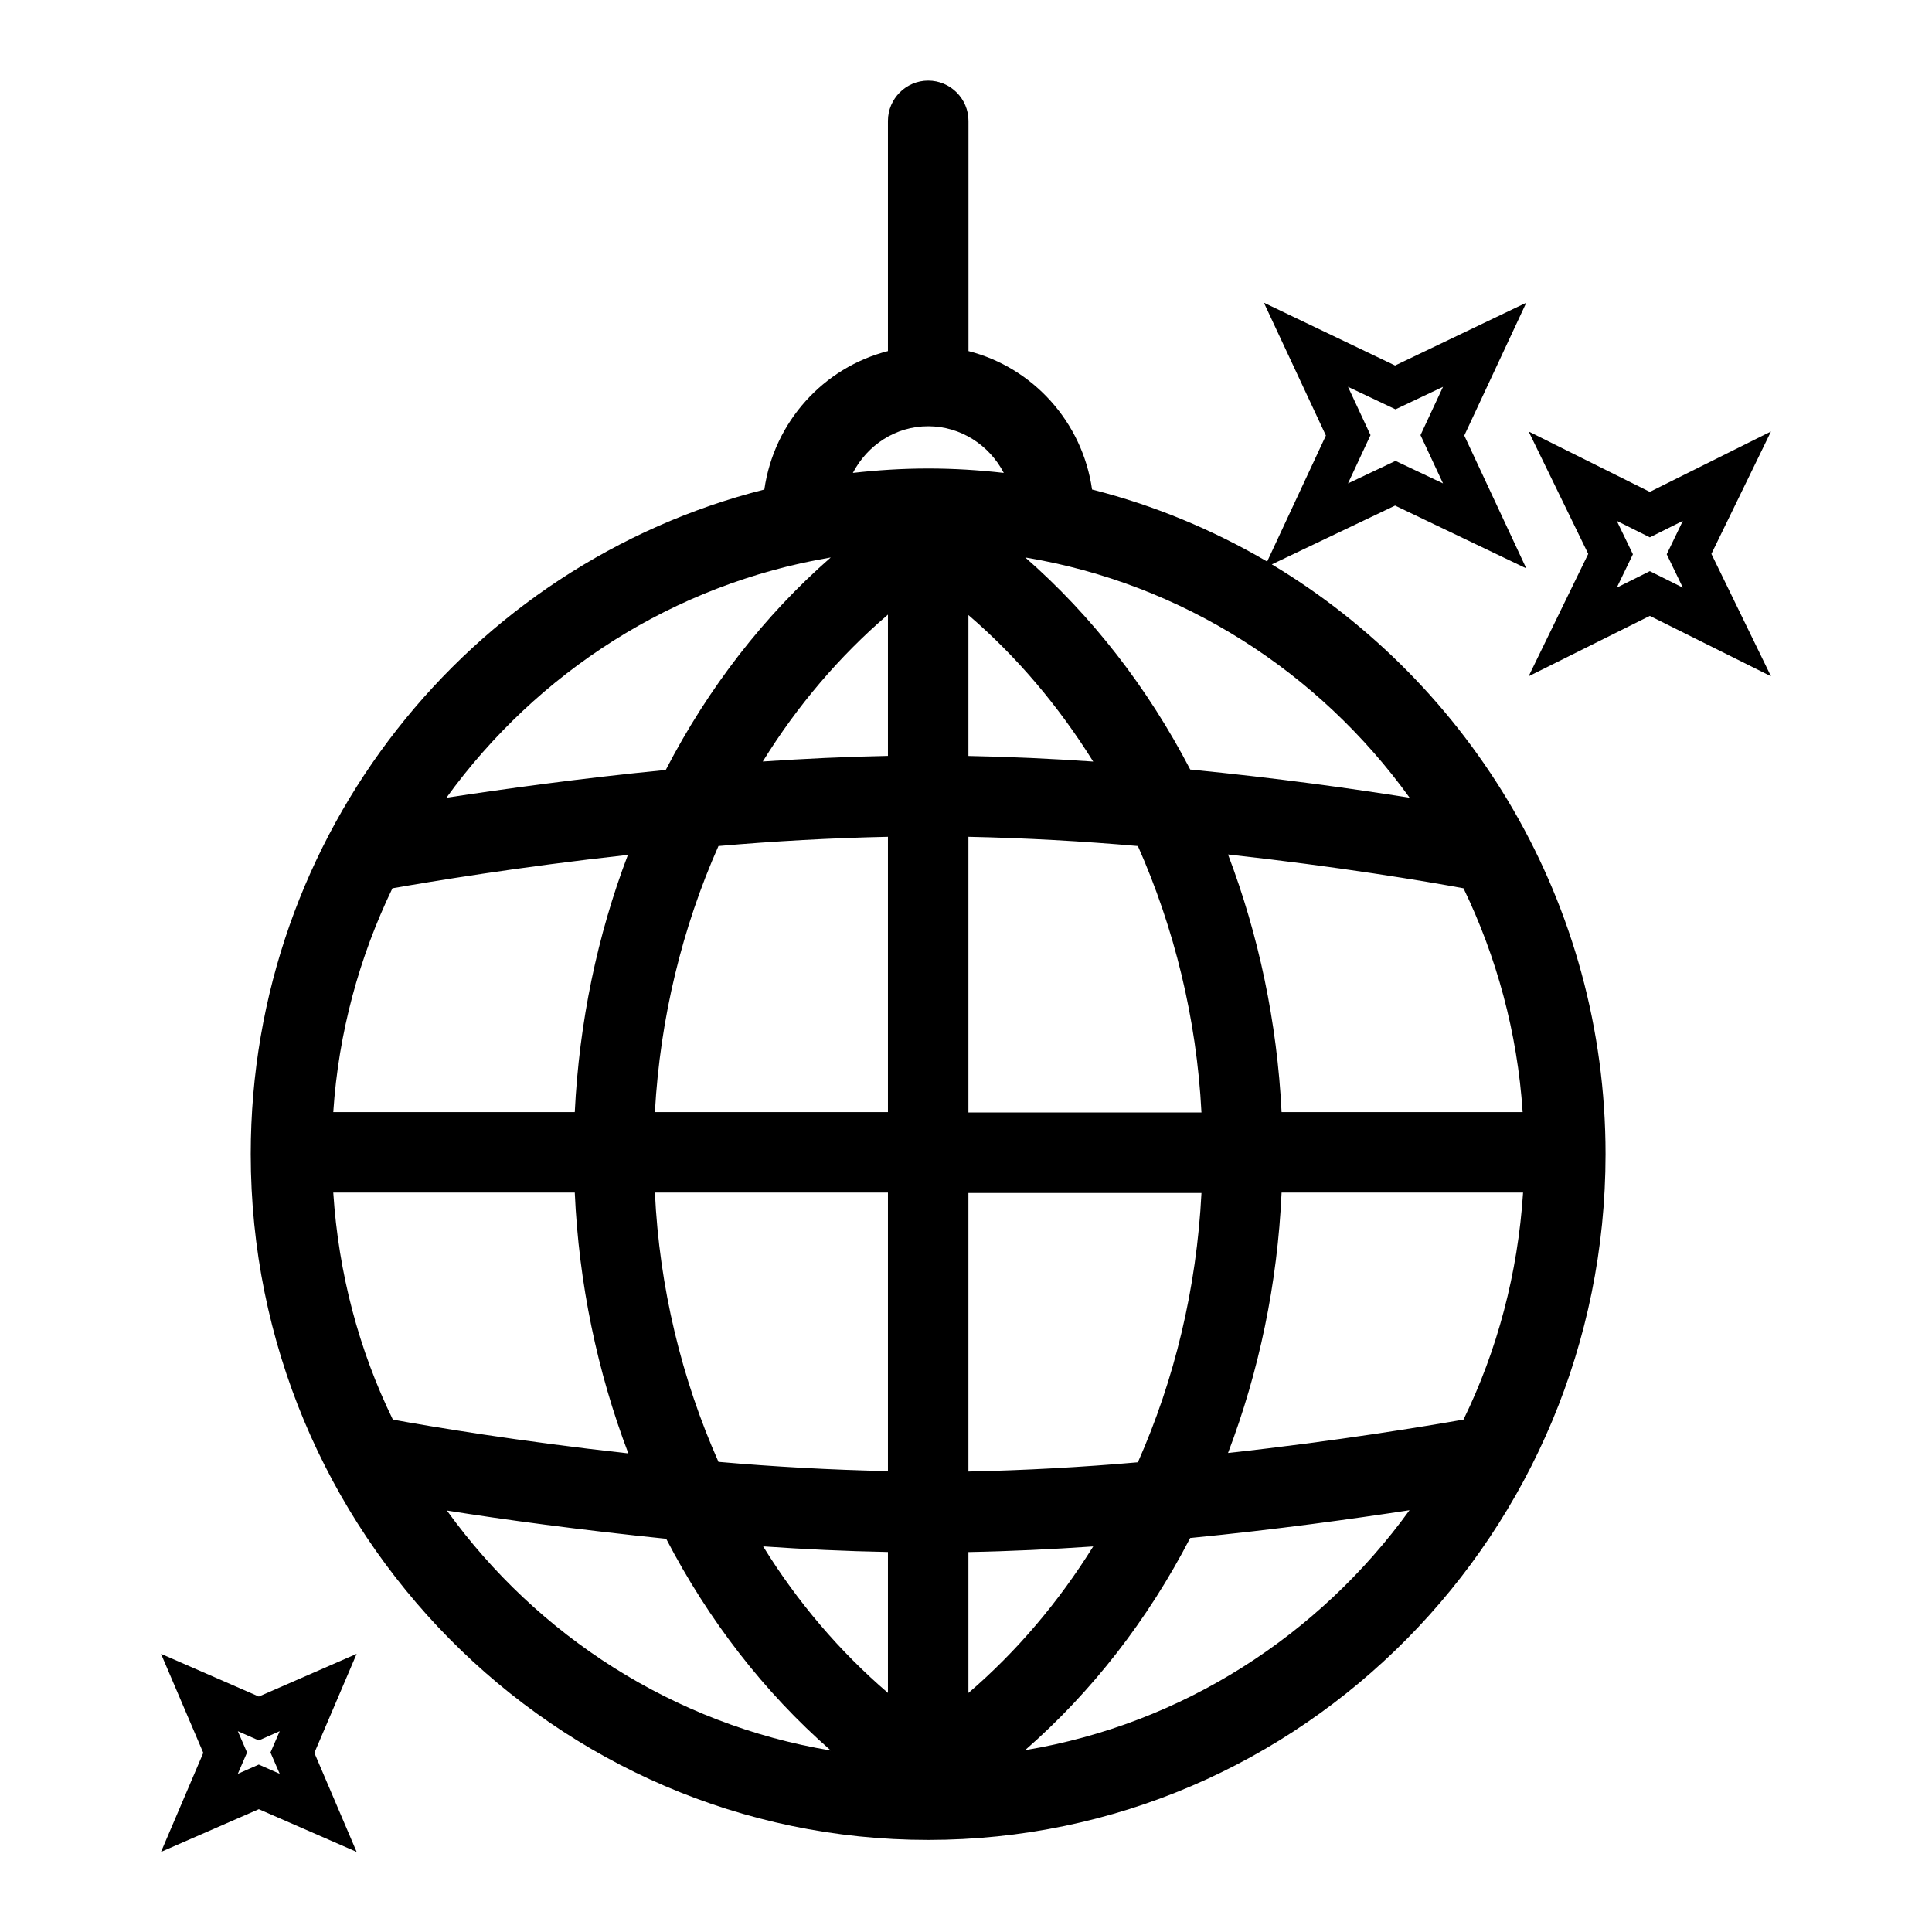
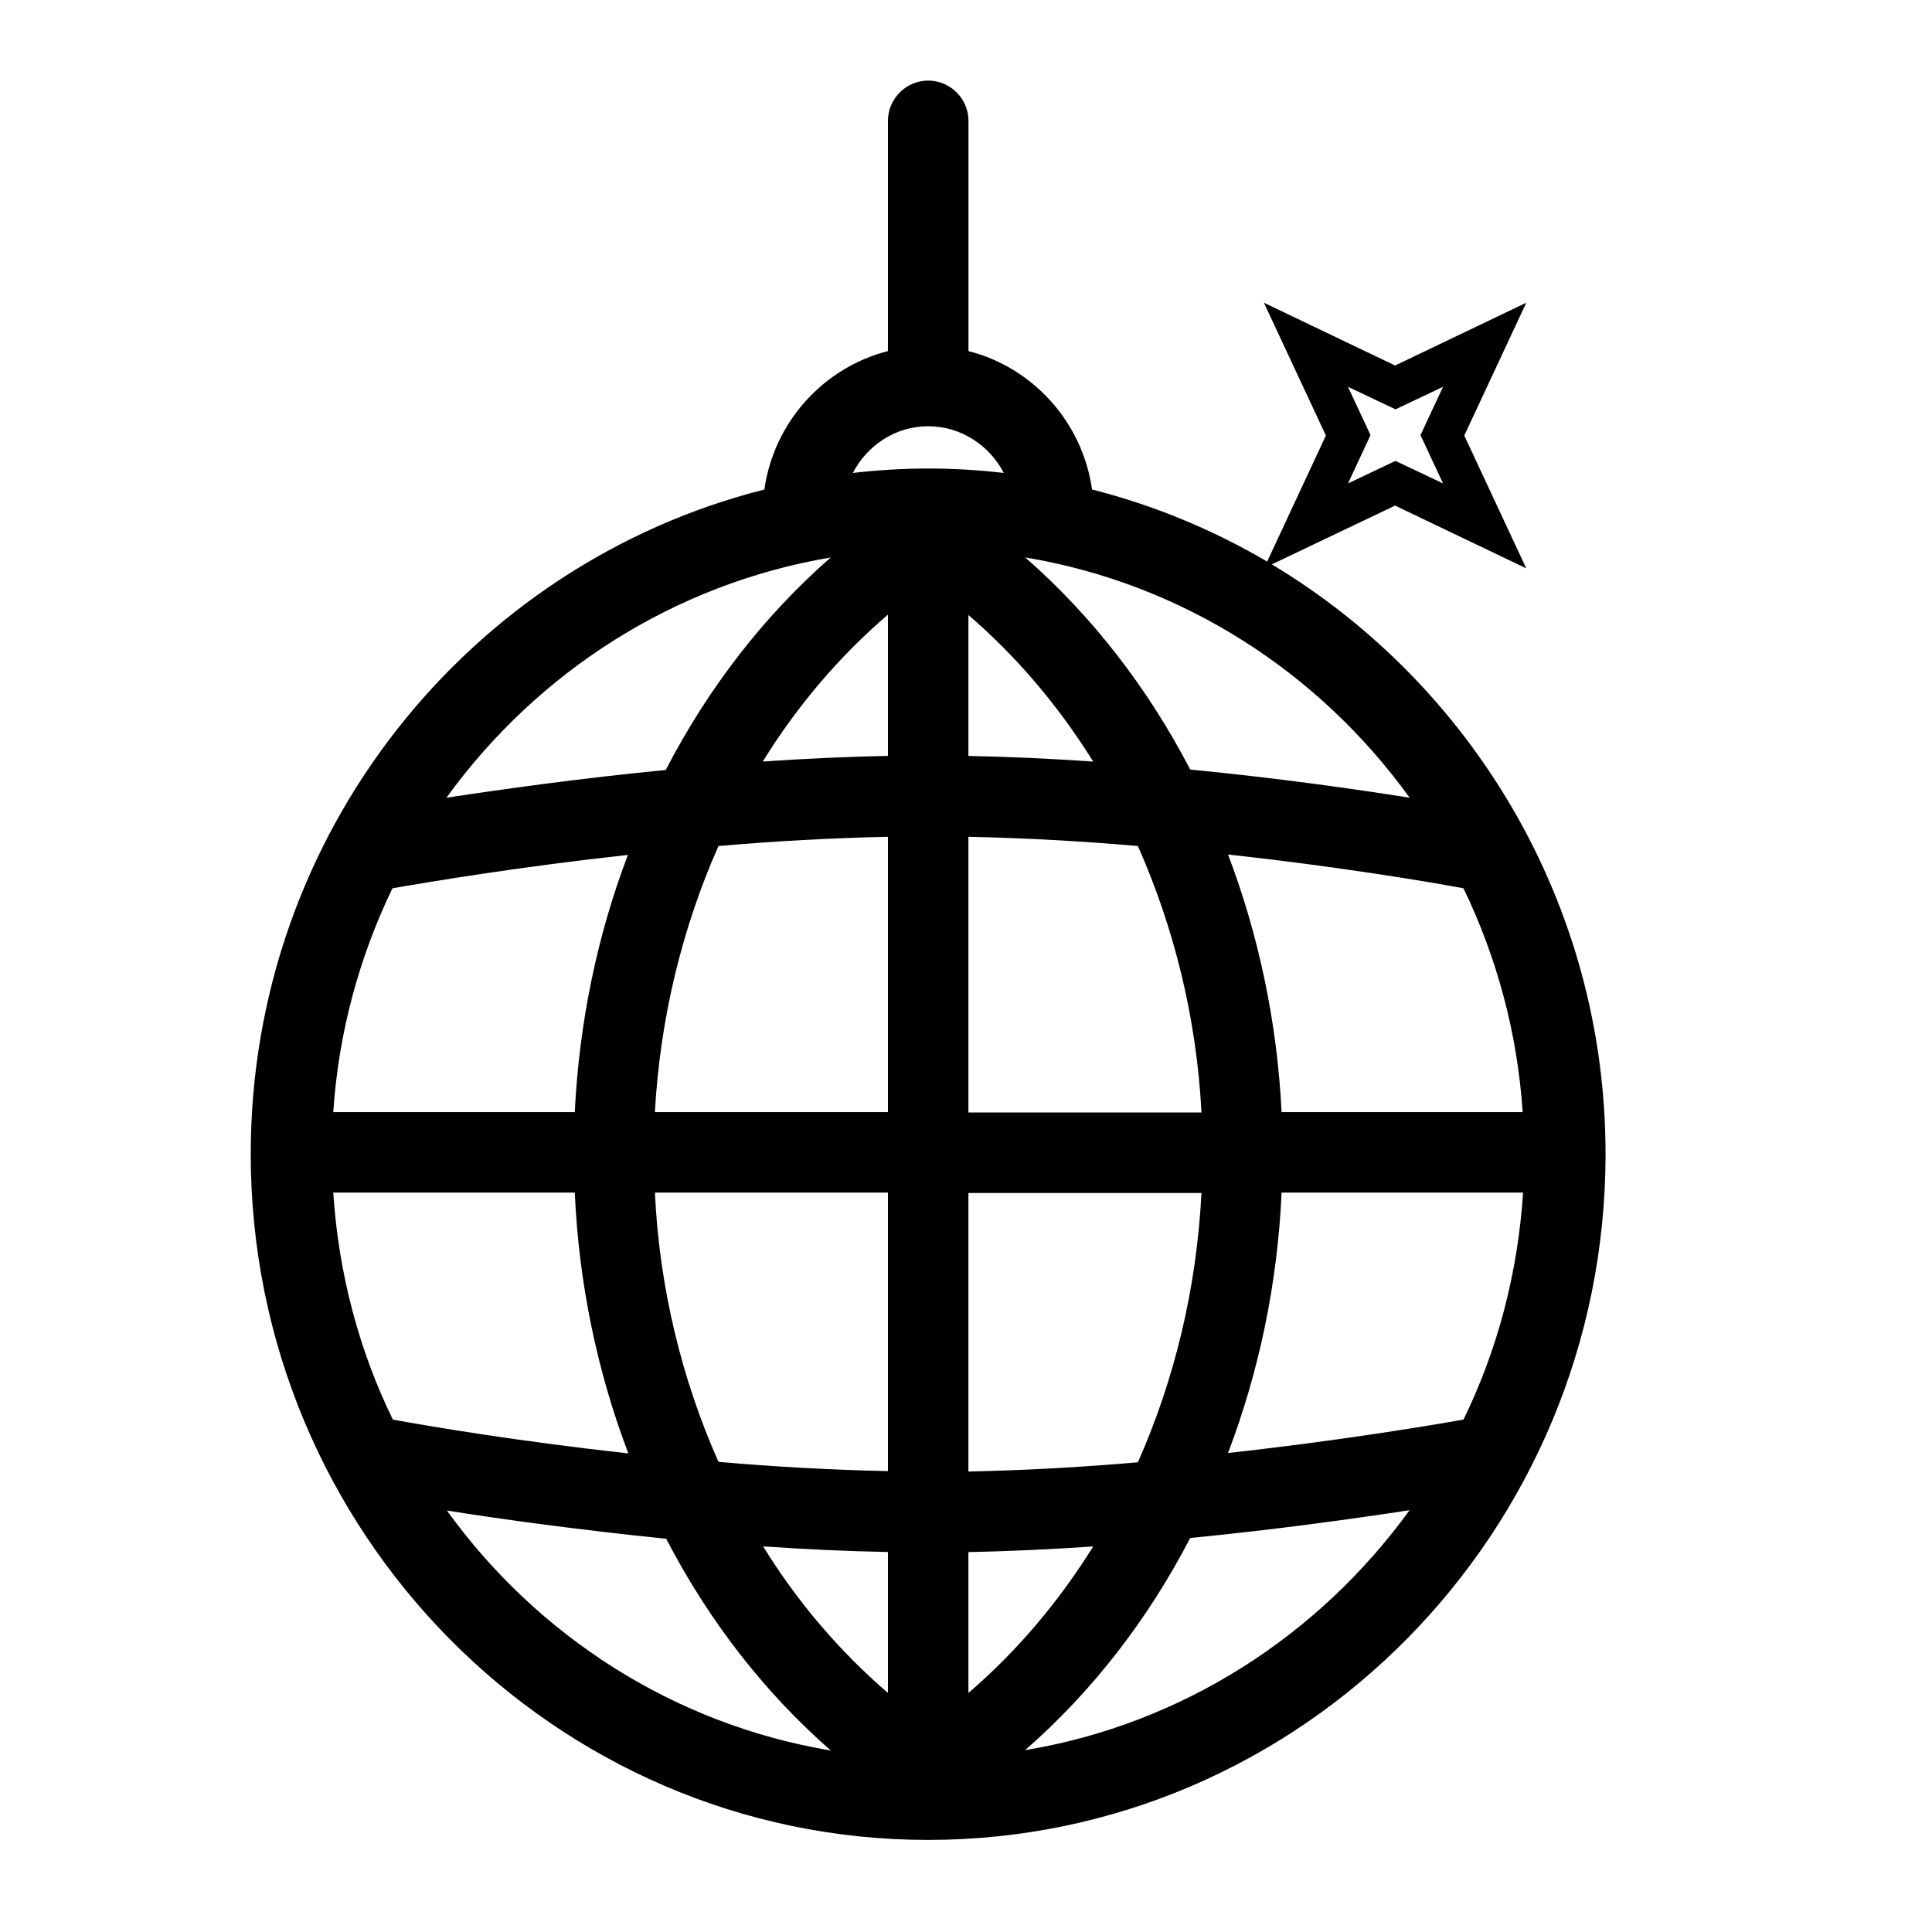
<svg xmlns="http://www.w3.org/2000/svg" width="32" height="32" viewBox="0 0 32 32">
-   <path d="M29.333 7.147l-2.007 1-2.007-1 0.987 2.027-0.987 2.027 2.007-1 2.007 1-0.987-2.027 0.987-2.027zM27.873 9.733l-0.547-0.273-0.547 0.273 0.267-0.553-0.267-0.553 0.547 0.273 0.547-0.273-0.267 0.553 0.267 0.553z" />
-   <path d="M4.287 28.1l-1.62-0.707 0.7 1.64-0.7 1.64 1.62-0.707 1.62 0.707-0.7-1.64 0.7-1.64-1.62 0.707zM4.633 29.38l-0.347-0.153-0.347 0.153 0.153-0.353-0.153-0.353 0.347 0.153 0.347-0.153-0.153 0.353 0.153 0.353z" />
  <path d="M21.067 9.347l2.040-0.973 2.173 1.040-1.027-2.2 1.027-2.2-2.173 1.040-2.173-1.040 1.027 2.2-0.973 2.087c-0.9-0.527-1.873-0.933-2.9-1.193-0.16-1.12-0.98-2.020-2.047-2.293v-3.813c0-0.367-0.3-0.667-0.667-0.667s-0.667 0.3-0.667 0.667v3.813c-1.067 0.273-1.887 1.173-2.047 2.293-4.88 1.233-8.507 5.693-8.507 11.007 0 6.26 5.033 11.36 11.22 11.36s11.22-5.093 11.22-11.36c0-4.153-2.227-7.787-5.527-9.767zM22.327 6.407l0.787 0.373 0.787-0.373-0.373 0.8 0.373 0.8-0.787-0.373-0.787 0.373 0.373-0.8-0.373-0.8zM23.347 13.213c-0.92-0.147-2.2-0.327-3.633-0.467-0.7-1.347-1.627-2.547-2.733-3.513 2.607 0.433 4.867 1.9 6.367 3.98zM24.24 23.513c-0.613 0.107-2.080 0.353-3.9 0.553 0.513-1.347 0.82-2.807 0.887-4.313h4c-0.087 1.34-0.427 2.613-0.987 3.76zM5.52 19.753h4c0.067 1.507 0.373 2.967 0.887 4.32-1.813-0.2-3.287-0.447-3.9-0.56-0.56-1.147-0.9-2.42-0.987-3.76zM6.5 14.713c0.613-0.107 2.080-0.353 3.9-0.553-0.507 1.333-0.807 2.773-0.88 4.26h-4c0.087-1.32 0.433-2.573 0.98-3.707zM16.040 13.86c0.947 0.020 1.893 0.073 2.807 0.153 0.6 1.353 0.973 2.853 1.053 4.413h-3.86v-4.56zM16.040 12.52v-2.333c0.8 0.687 1.493 1.507 2.067 2.427-0.68-0.047-1.373-0.080-2.067-0.093zM14.707 10.18v2.34c-0.693 0.013-1.393 0.047-2.073 0.093 0.573-0.927 1.273-1.747 2.073-2.433zM14.707 13.86v4.56h-3.86c0.087-1.56 0.453-3.053 1.053-4.407 0.913-0.080 1.86-0.133 2.807-0.153zM10.847 19.753h3.86v4.613c-0.947-0.020-1.893-0.073-2.807-0.153-0.607-1.367-0.98-2.887-1.053-4.467zM14.707 25.707v2.333c-0.8-0.687-1.5-1.507-2.067-2.427 0.68 0.047 1.373 0.080 2.067 0.093zM16.040 28.040v-2.333c0.693-0.013 1.387-0.047 2.067-0.093-0.573 0.92-1.267 1.74-2.067 2.427zM16.040 24.373v-4.613h3.86c-0.080 1.58-0.447 3.093-1.053 4.46-0.913 0.080-1.86 0.133-2.807 0.153zM21.227 18.42c-0.073-1.487-0.38-2.933-0.887-4.267 1.82 0.2 3.293 0.447 3.9 0.56 0.547 1.133 0.893 2.387 0.98 3.707h-4zM15.373 7.060c0.54 0 1.013 0.313 1.253 0.773-0.413-0.047-0.827-0.073-1.253-0.073s-0.84 0.027-1.247 0.073c0.24-0.46 0.707-0.773 1.247-0.773zM13.76 9.233c-1.107 0.967-2.033 2.167-2.733 3.52-1.433 0.14-2.713 0.32-3.633 0.46 1.5-2.073 3.76-3.54 6.367-3.98zM7.407 25.020c0.92 0.147 2.193 0.32 3.627 0.467 0.7 1.347 1.62 2.54 2.727 3.507-2.6-0.433-4.86-1.9-6.353-3.967zM16.98 28.987c1.107-0.967 2.033-2.16 2.733-3.513 1.433-0.14 2.713-0.32 3.633-0.46-1.5 2.073-3.76 3.54-6.36 3.973z" />
</svg>